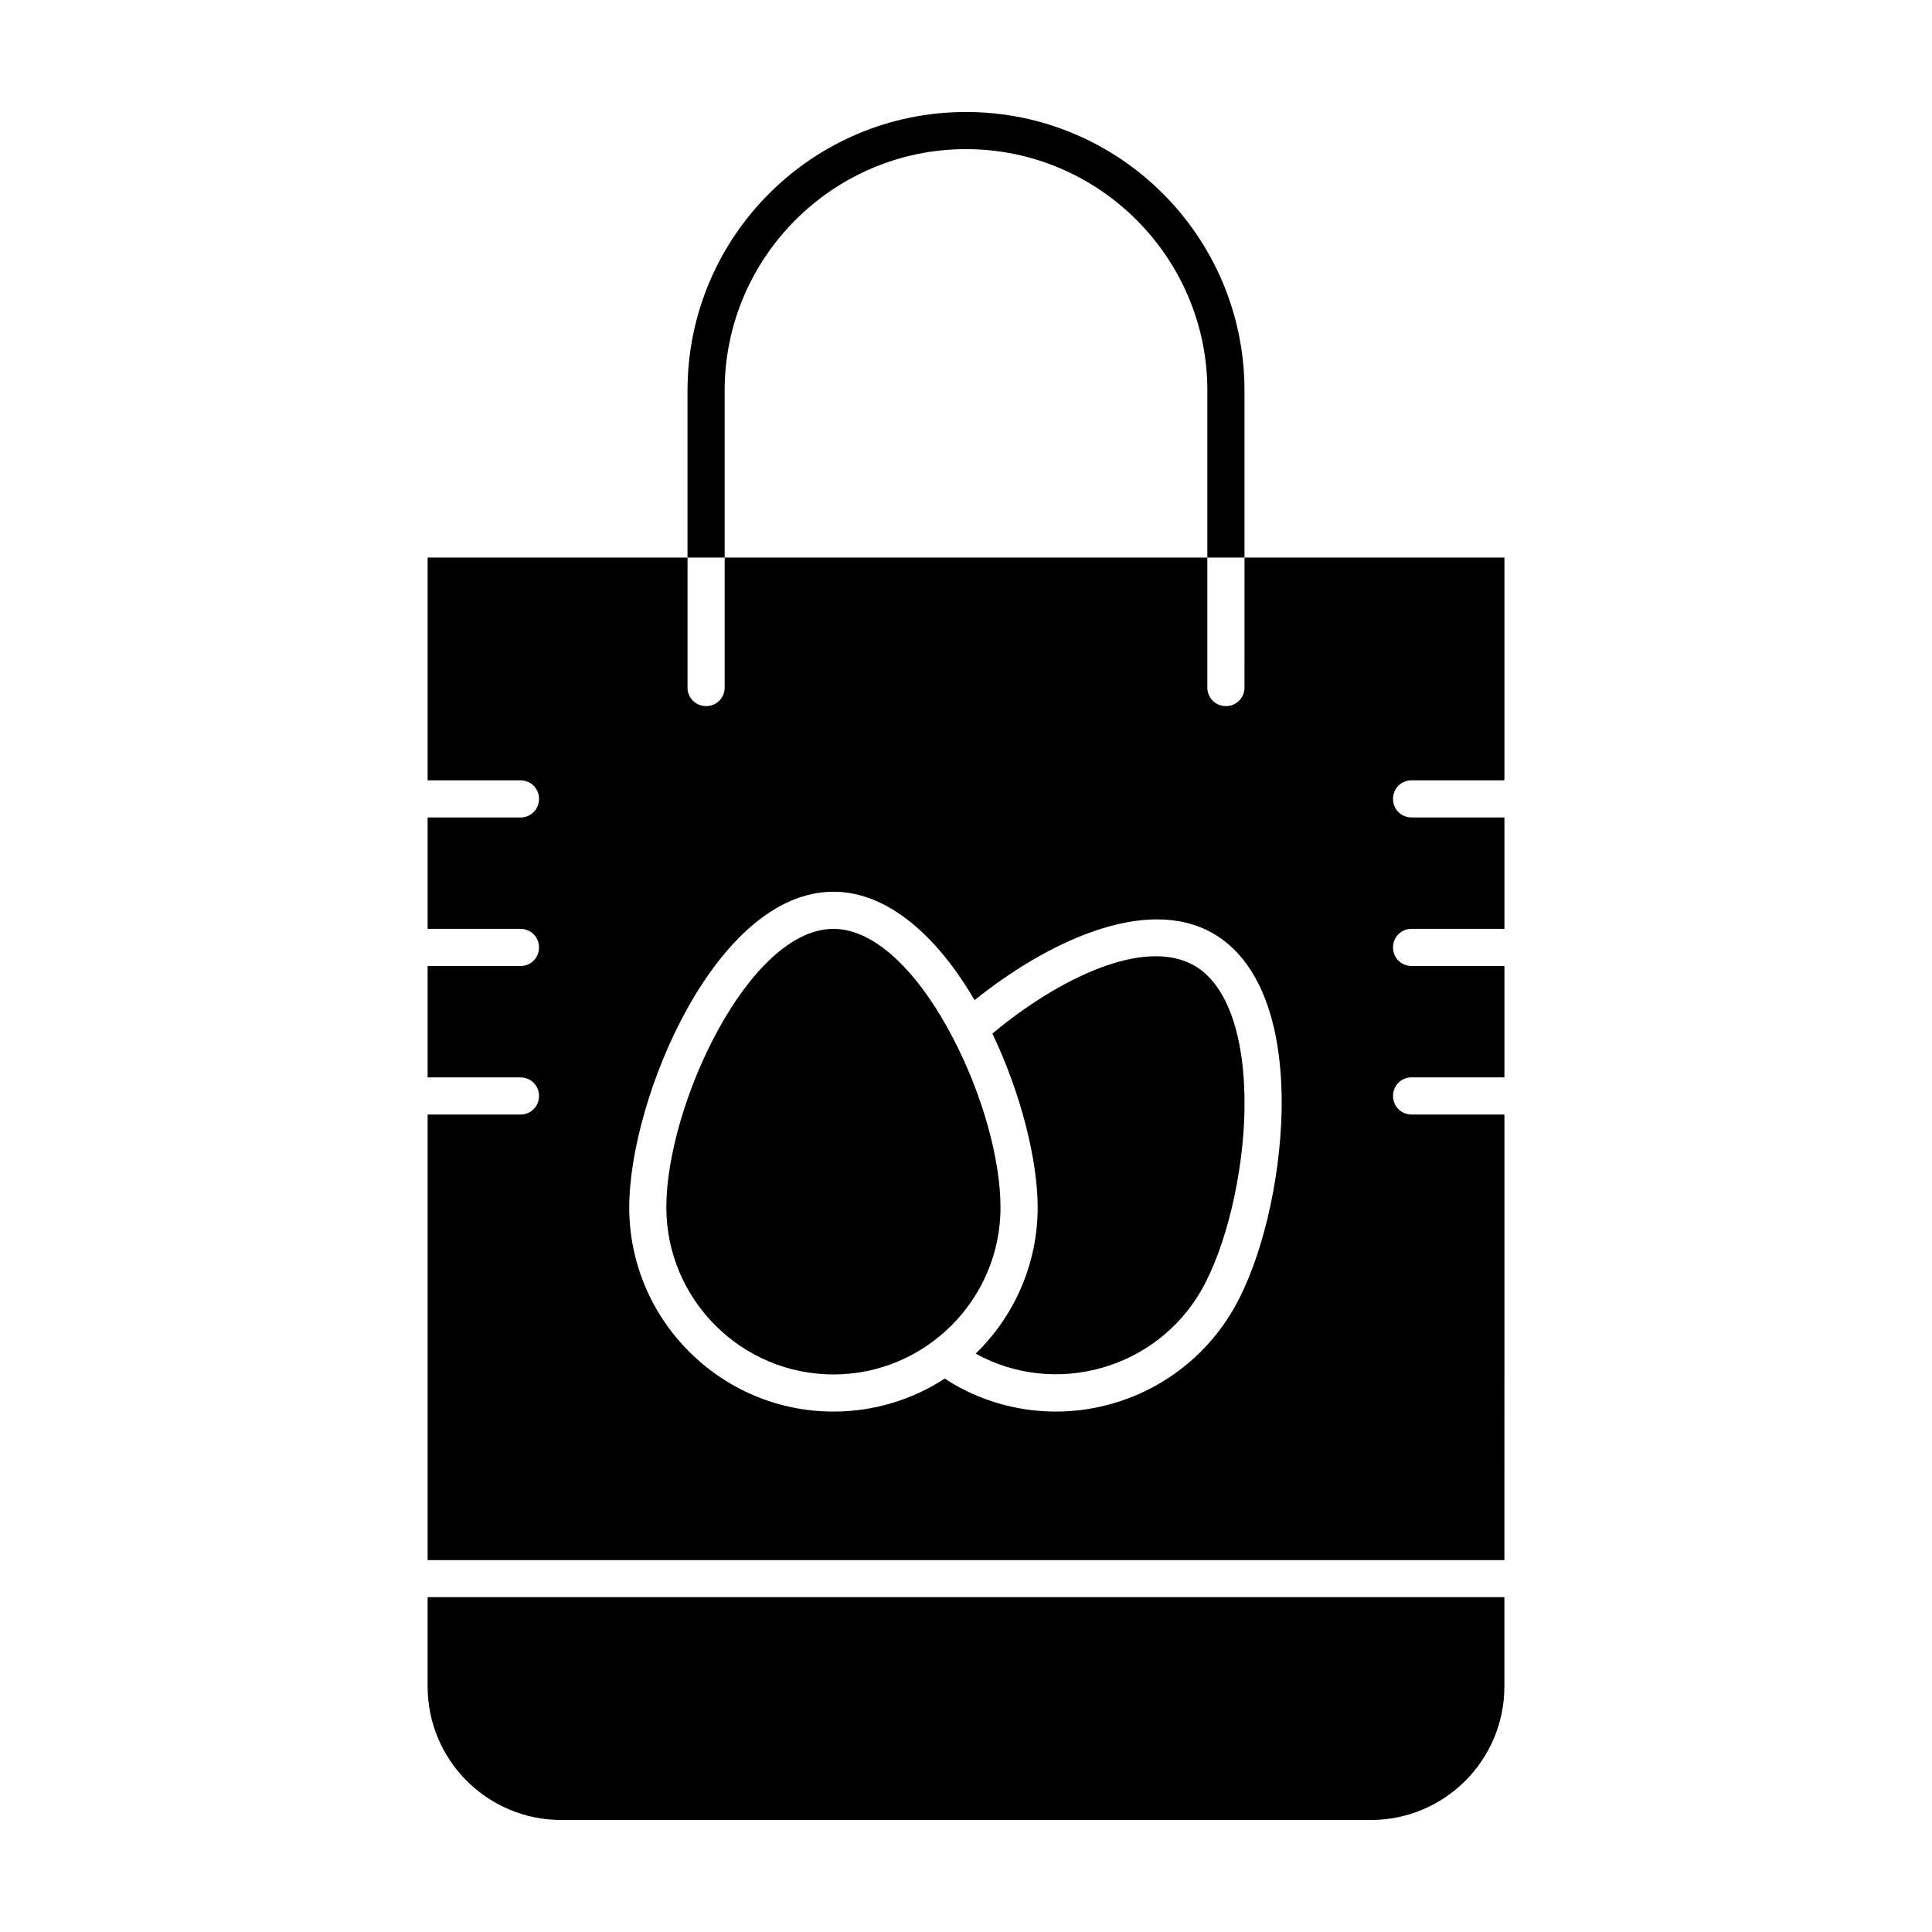
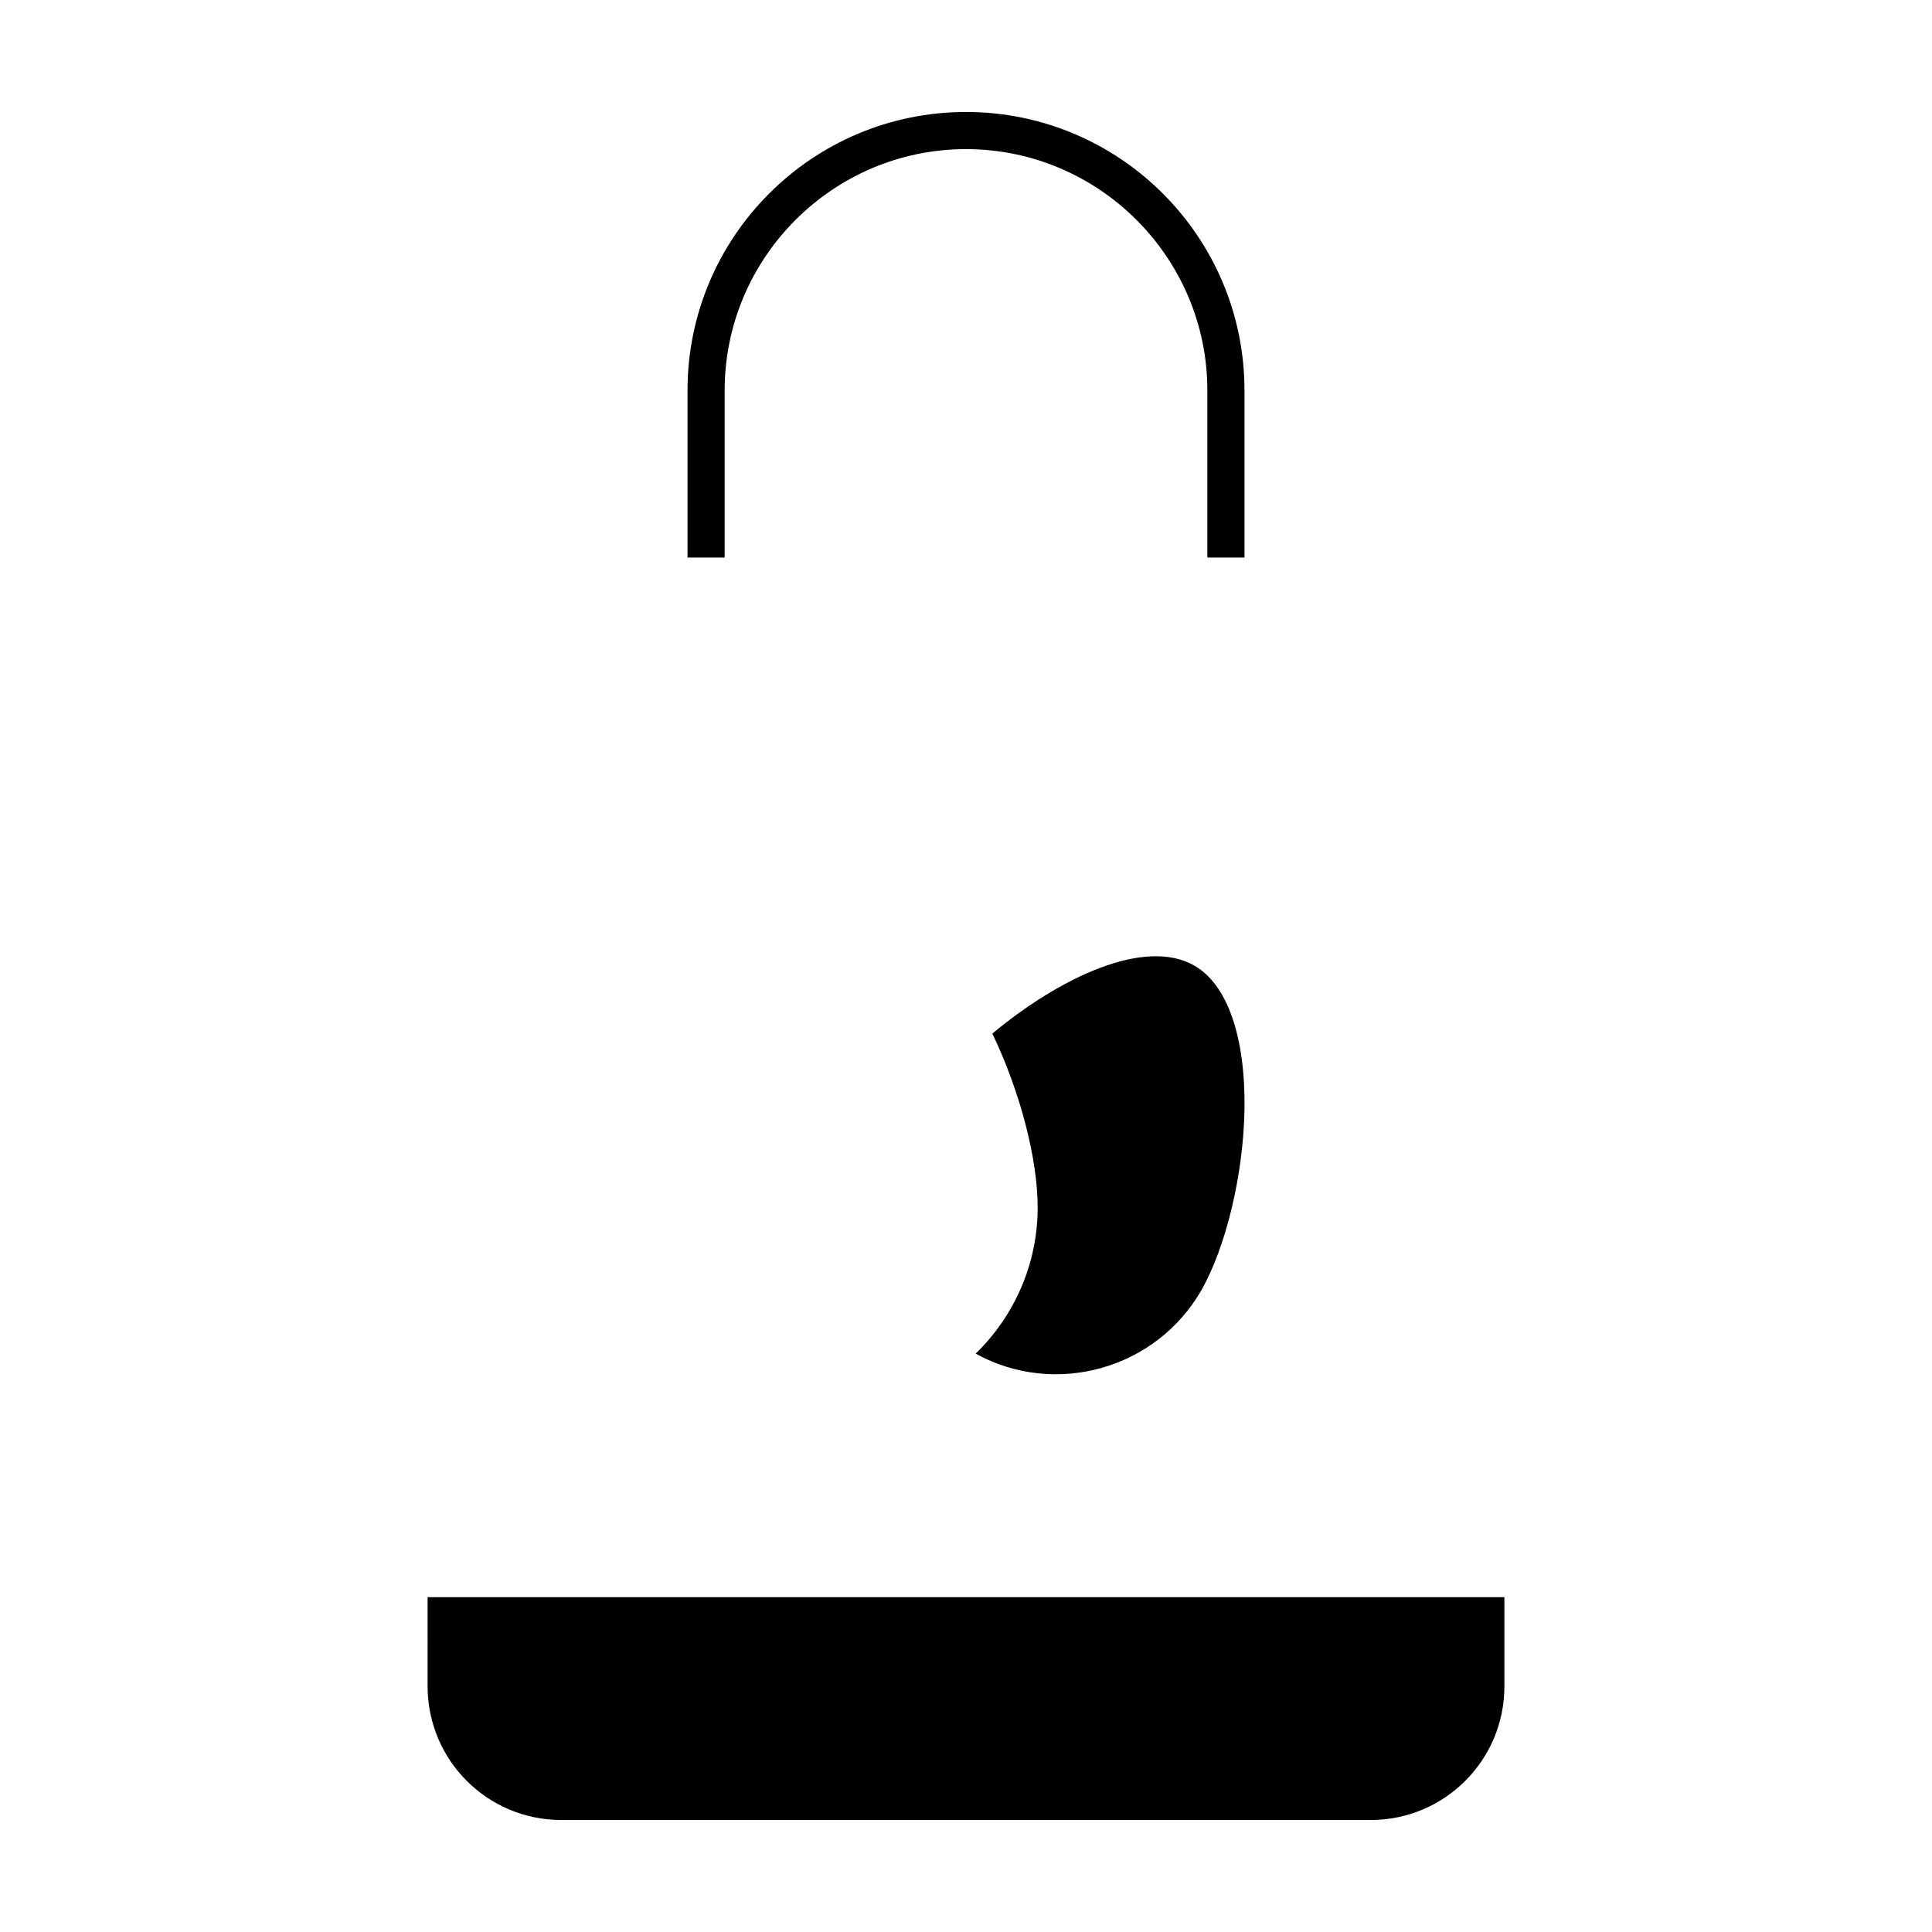
<svg xmlns="http://www.w3.org/2000/svg" fill="#000000" width="800px" height="800px" version="1.1" viewBox="144 144 512 512">
  <g>
    <path d="m336.04 247.48c0-35.227 28.734-63.961 63.961-63.961s63.961 28.734 63.961 63.961v44.281h9.84v-44.281c0-40.738-33.062-73.801-73.801-73.801s-73.801 33.062-73.801 73.801v44.281h9.84z" />
-     <path d="m473.8 326.2c0 2.754-2.164 4.922-4.922 4.922-2.754 0-4.922-2.164-4.922-4.922v-34.441h-127.91v34.441c0 2.754-2.164 4.922-4.922 4.922-2.754 0-4.922-2.164-4.922-4.922v-34.441h-68.879v59.039h24.602c2.754 0 4.922 2.164 4.922 4.922 0 2.754-2.164 4.922-4.922 4.922h-24.602v29.52h24.602c2.754 0 4.922 2.164 4.922 4.922 0 2.754-2.164 4.922-4.922 4.922h-24.602v29.52h24.602c2.754 0 4.922 2.164 4.922 4.922 0 2.754-2.164 4.922-4.922 4.922h-24.602v118.08h285.36l0.004-118.09h-24.602c-2.754 0-4.922-2.164-4.922-4.922 0-2.754 2.164-4.922 4.922-4.922h24.602v-29.52h-24.602c-2.754 0-4.922-2.164-4.922-4.922 0-2.754 2.164-4.922 4.922-4.922h24.602v-29.52h-24.602c-2.754 0-4.922-2.164-4.922-4.922 0-2.754 2.164-4.922 4.922-4.922h24.602v-59.039h-68.879zm9.844 112.08c-0.395 18.992-5.312 39.656-12.695 52.547-10.035 17.414-28.34 27.254-47.133 27.254-9.055 0-18.301-2.262-26.766-7.086-0.887-0.492-1.77-1.082-2.656-1.672-8.461 5.512-18.598 8.758-29.52 8.758-29.816 0-54.121-24.305-54.121-54.121 0-28.633 22.828-83.641 54.121-83.641 14.859 0 27.945 12.496 37.391 28.734 18.992-15.254 45.266-27.945 63.172-17.711 12.203 6.984 18.598 23.617 18.207 46.938z" />
-     <path d="m396.55 419.09c-8.363-16.141-19.977-28.93-31.684-28.93-22.434 0-44.281 46.738-44.281 73.801 0 24.402 19.875 44.281 44.281 44.281 24.402 0 44.281-19.875 44.281-44.281-0.004-12.895-4.922-30.211-12.598-44.871z" />
-     <path d="m460.52 399.9c-13.188-7.578-35.816 3.246-53.531 18.008 7.578 15.844 12.004 33.555 12.004 46.051 0 15.152-6.297 28.93-16.434 38.77 21.059 11.609 47.824 4.133 59.828-16.828 6.496-11.414 11.121-30.602 11.414-47.824 0.297-19.281-4.523-33.156-13.281-38.176z" />
+     <path d="m460.52 399.9c-13.188-7.578-35.816 3.246-53.531 18.008 7.578 15.844 12.004 33.555 12.004 46.051 0 15.152-6.297 28.93-16.434 38.77 21.059 11.609 47.824 4.133 59.828-16.828 6.496-11.414 11.121-30.602 11.414-47.824 0.297-19.281-4.523-33.156-13.281-38.176" />
    <path d="m257.32 590.89c0 19.582 15.844 35.426 35.426 35.426h214.51c19.582 0 35.426-15.844 35.426-35.426v-23.617h-285.36z" />
  </g>
</svg>